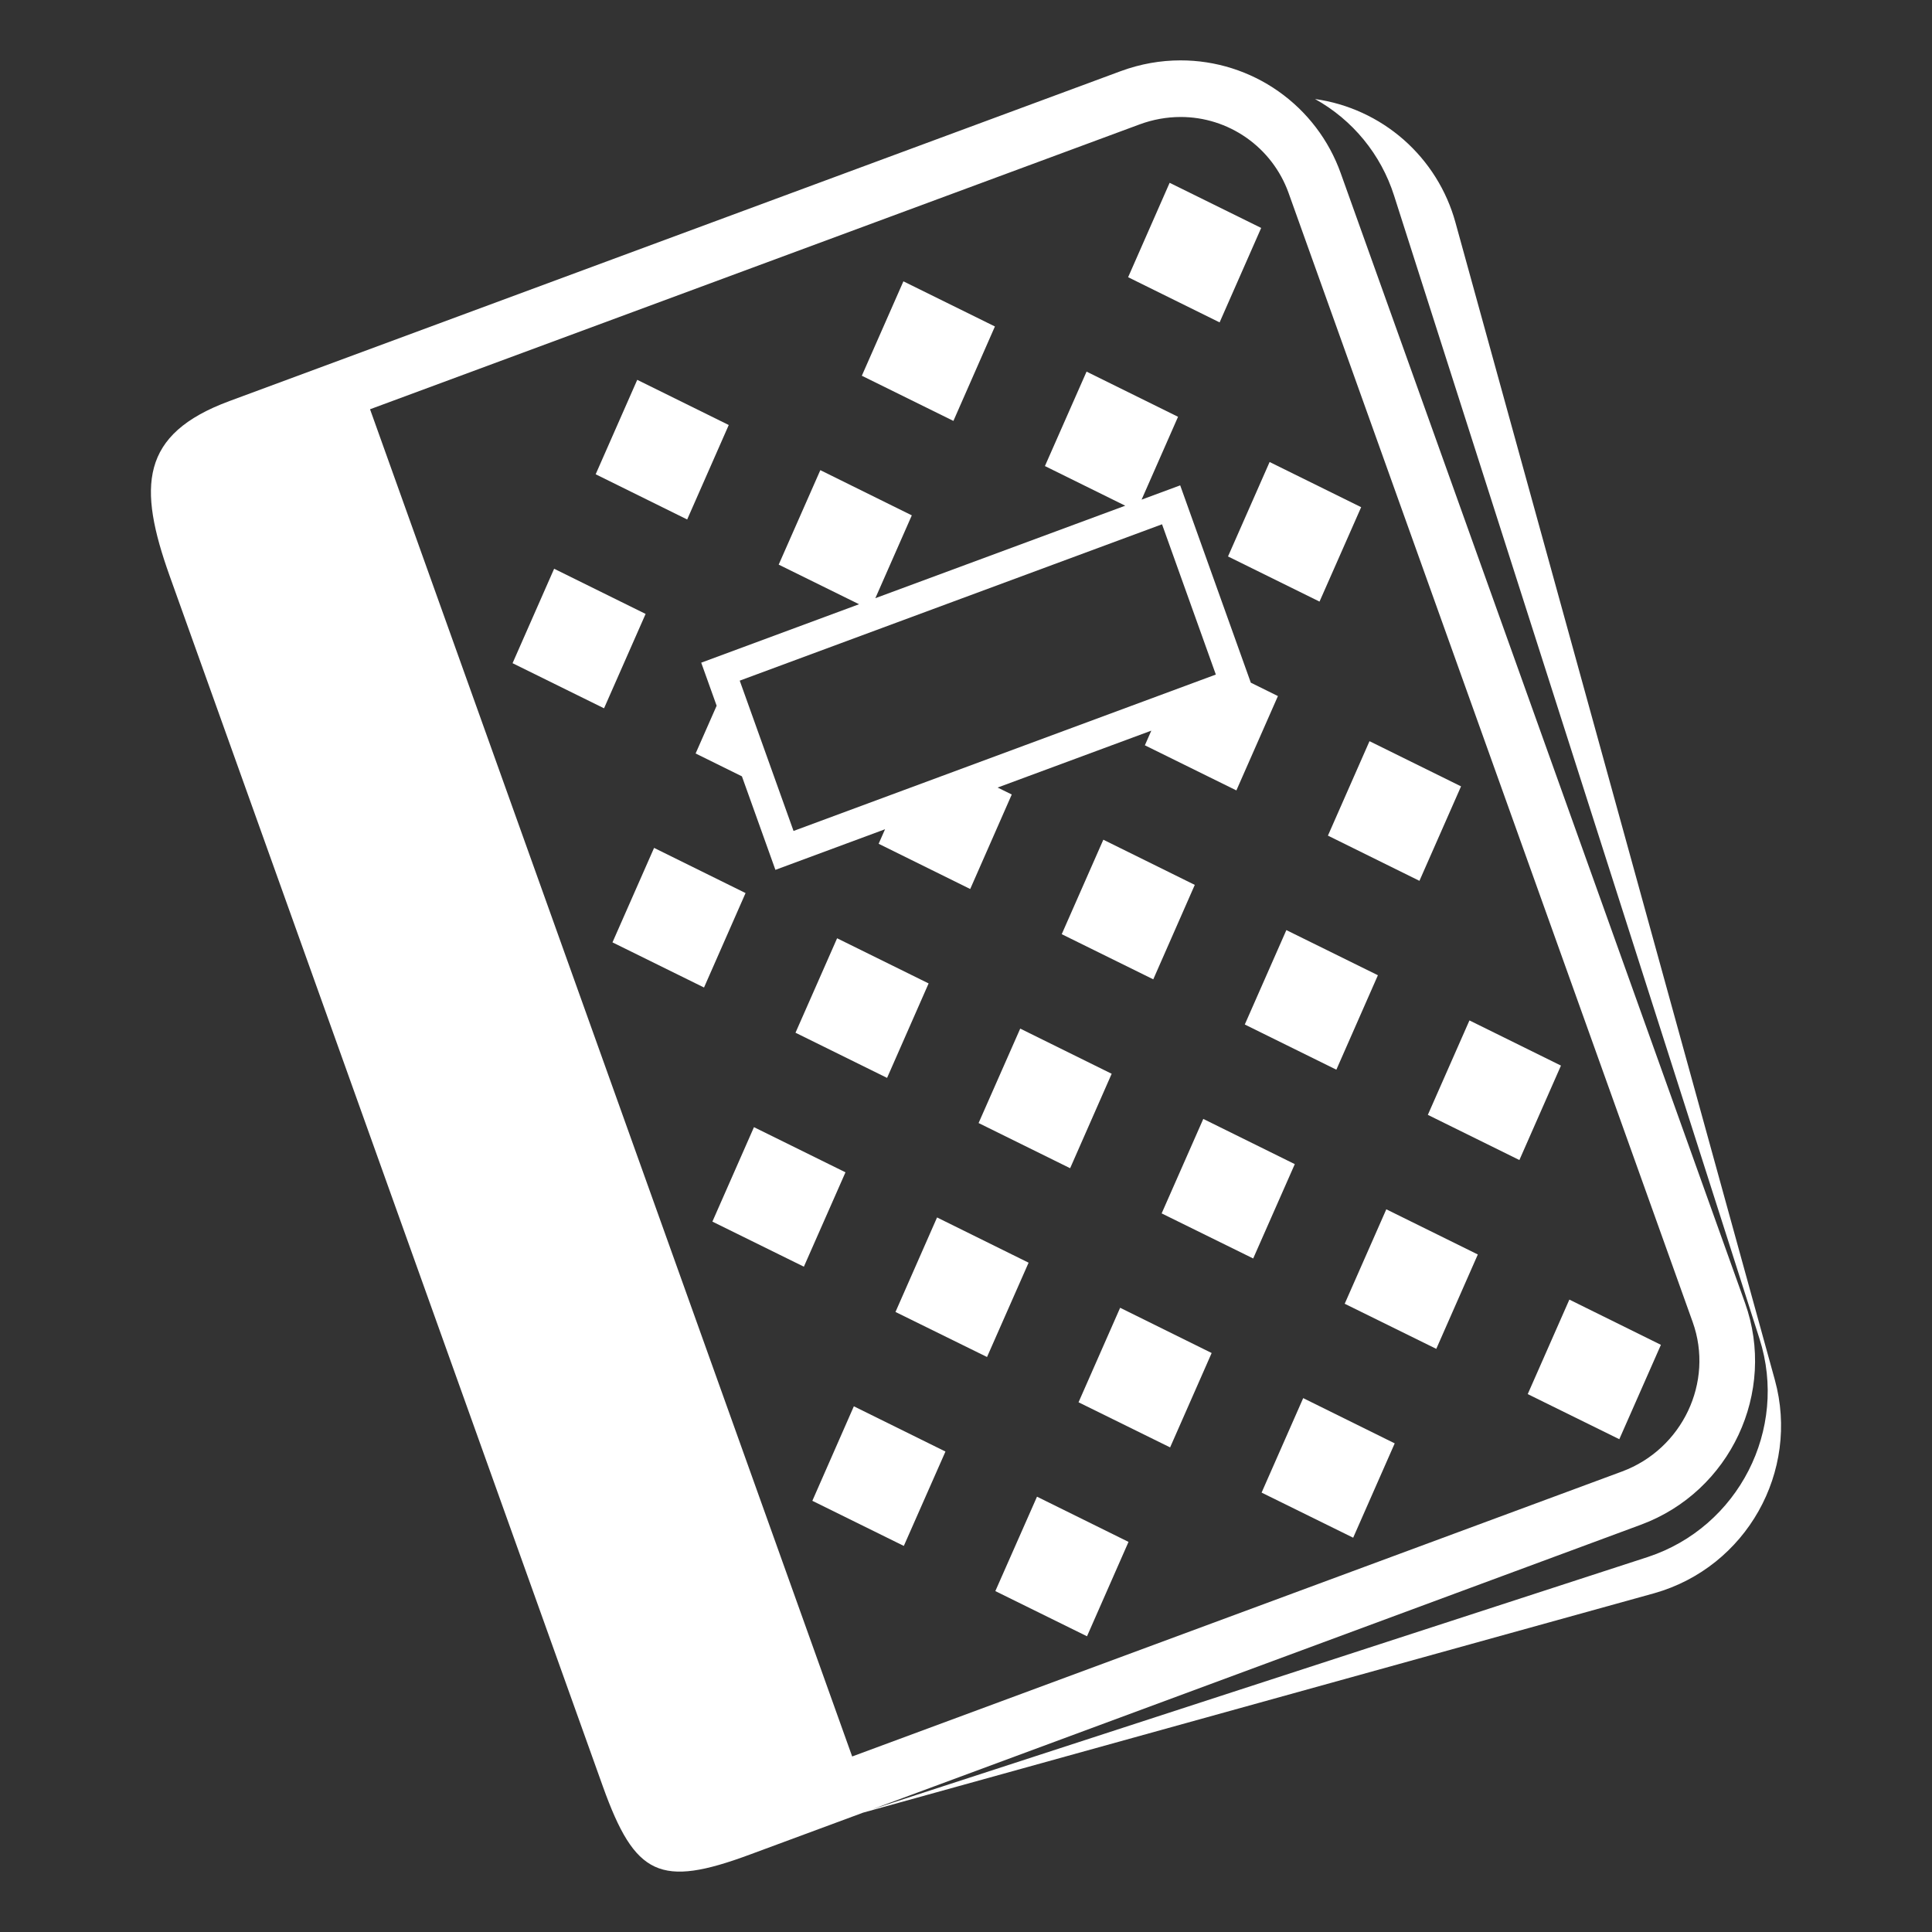
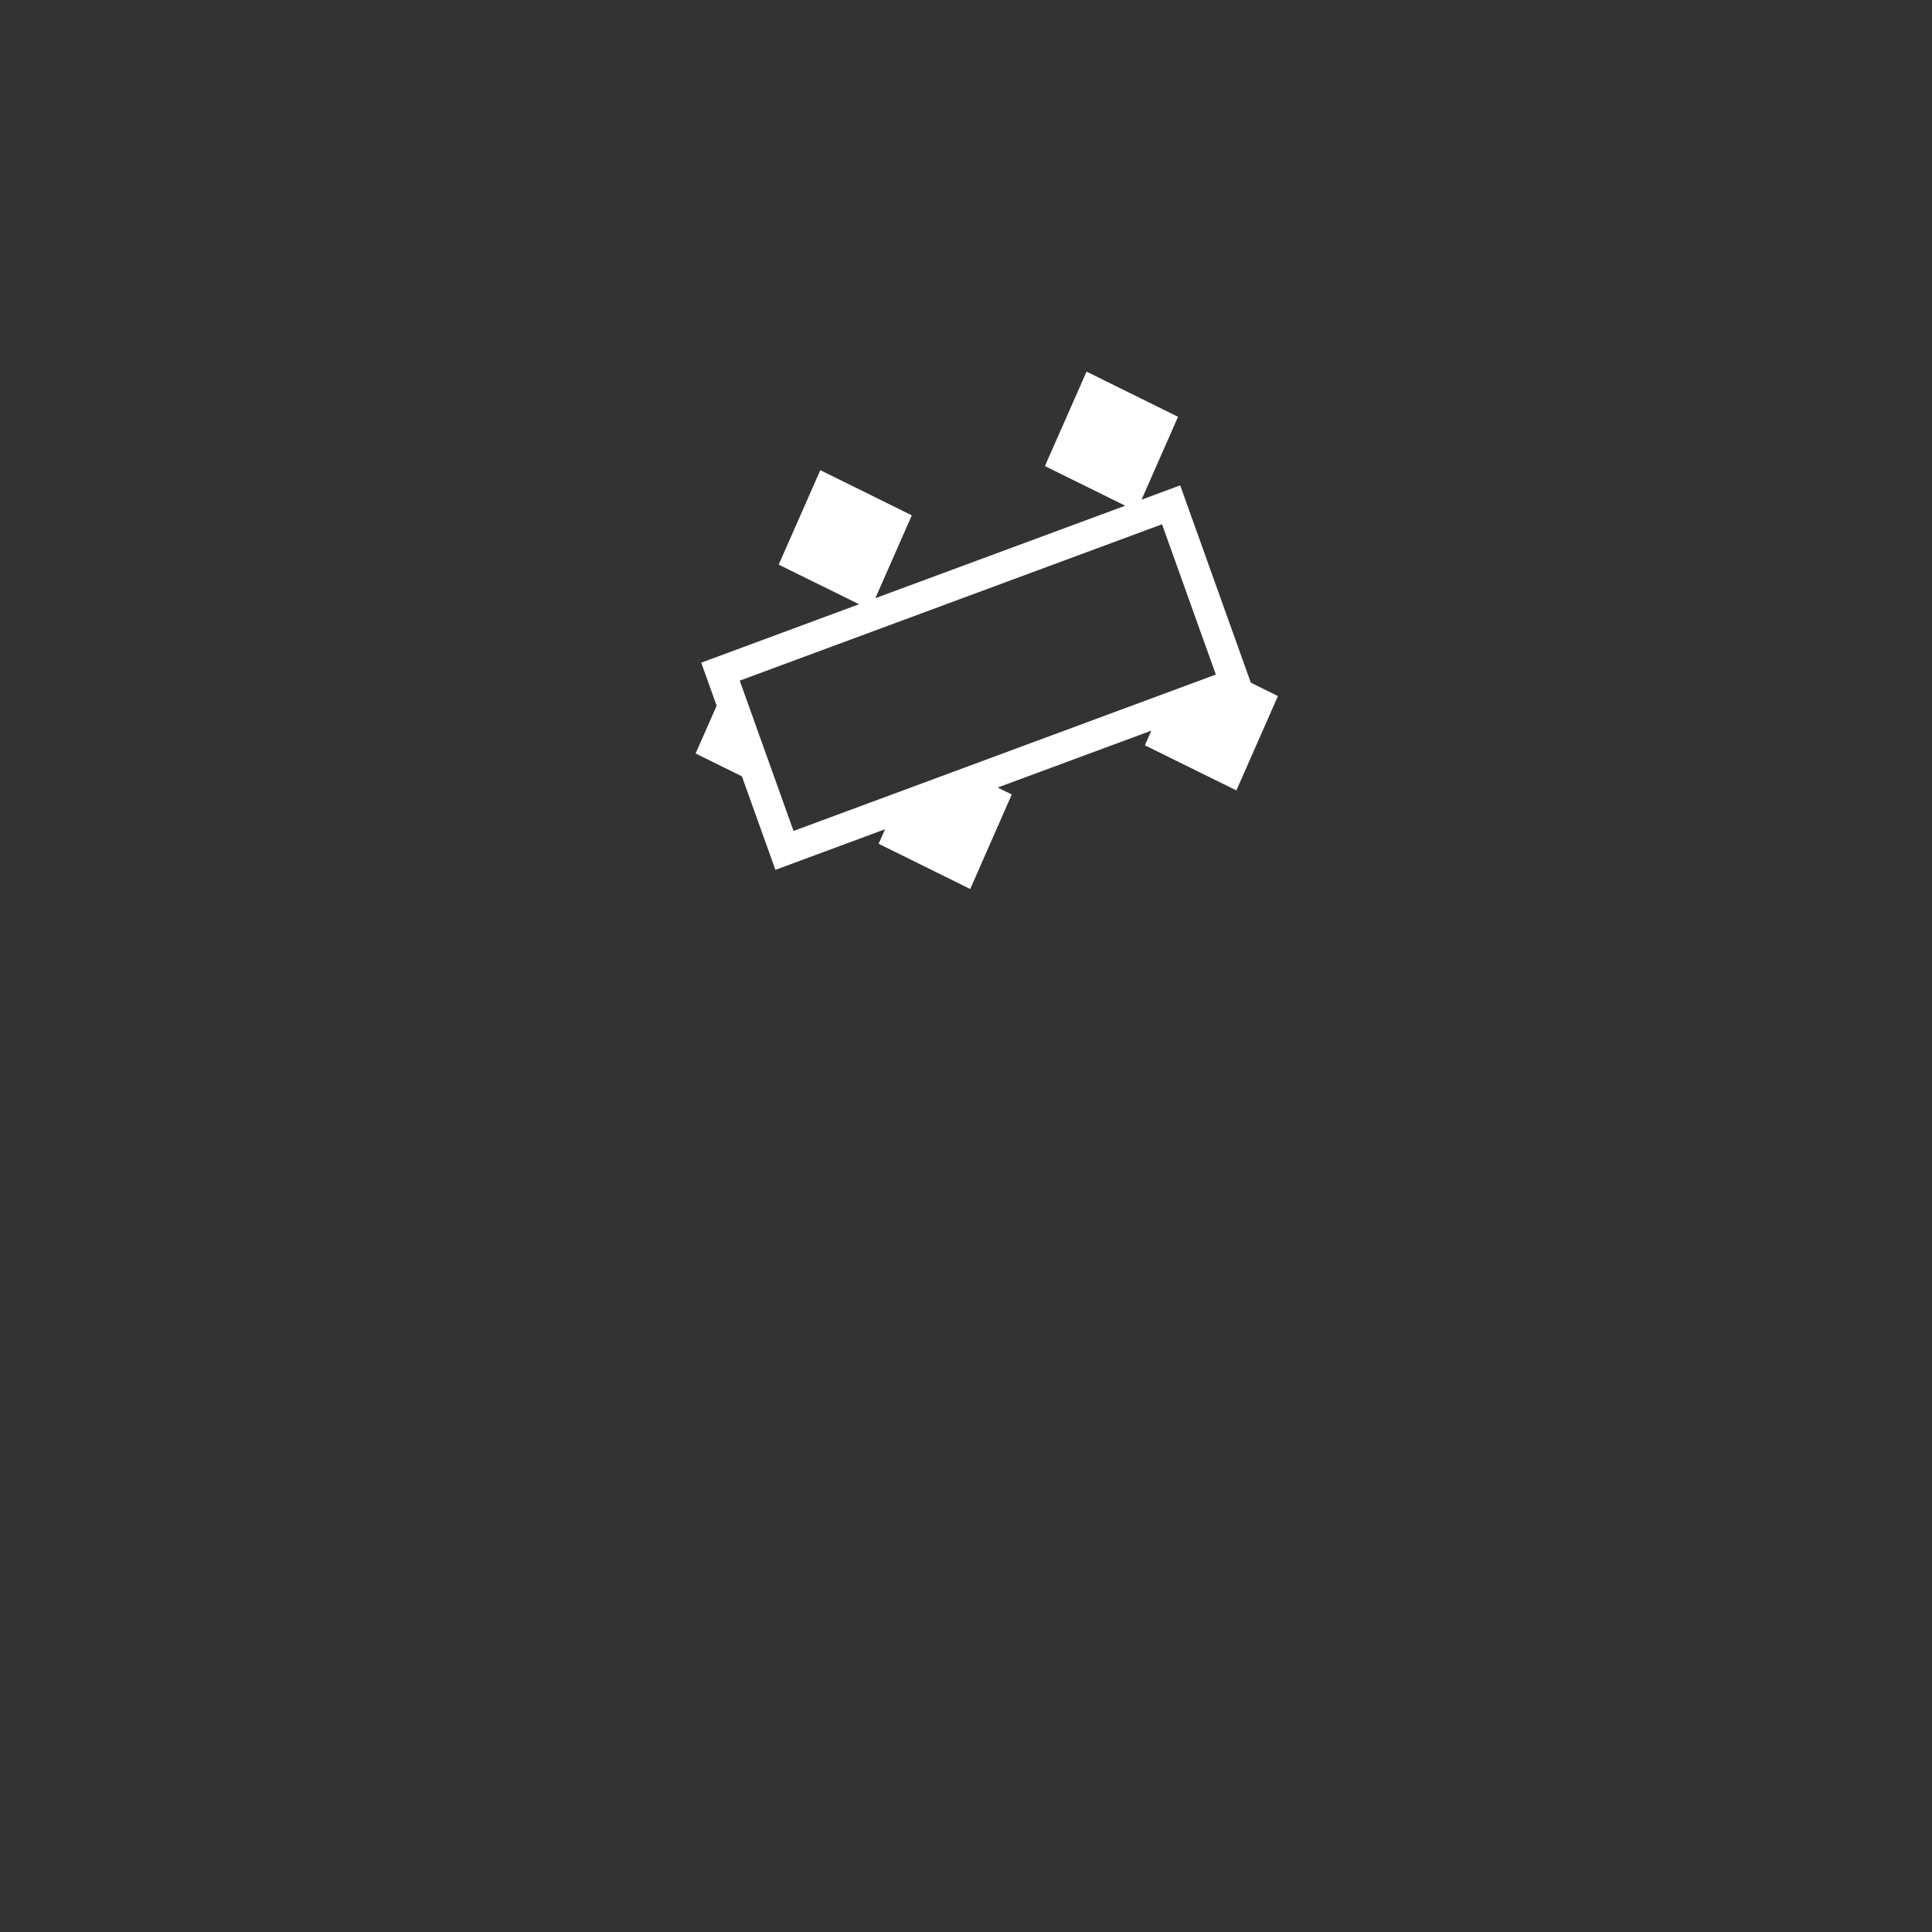
<svg xmlns="http://www.w3.org/2000/svg" width="60" height="60" viewBox="0 0 60 60" fill="none">
  <rect x="0" y="0" width="60" height="60" fill="#333333" stroke="none" />
-   <path d="M55.119 42.852L45.2 6.908C44.927 5.914 44.368 5.021 43.593 4.339C42.818 3.658 41.861 3.219 40.839 3.075C42.01 3.725 42.888 4.798 43.294 6.074L54.643 41.577C55.542 44.388 53.991 47.422 51.18 48.352L27.089 56.189L50.959 47.352C53.739 46.323 55.187 43.236 54.191 40.458L41.637 5.378C41.271 4.352 40.596 3.465 39.705 2.838C38.814 2.21 37.751 1.874 36.662 1.875C36.046 1.875 35.419 1.983 34.804 2.21L7.126 12.455C4.345 13.483 4.277 15.111 5.27 17.889L18.724 55.484C19.721 58.264 20.502 58.627 23.283 57.597L26.806 56.293L51.382 49.477C54.232 48.667 55.904 45.699 55.119 42.852ZM26.465 54.549L11.492 12.71L35.395 3.862C35.801 3.712 36.23 3.634 36.663 3.633C37.395 3.632 38.109 3.857 38.708 4.277C39.308 4.697 39.763 5.291 40.013 5.979L52.568 41.058C53.236 42.922 52.248 45.005 50.37 45.7L26.465 54.549Z" fill="white" />
-   <path d="M22.632 13.199L19.79 11.796L18.499 14.729L21.341 16.133L22.632 13.199ZM30.898 10.139L28.056 8.737L26.765 11.669L29.609 13.072L30.898 10.139ZM39.167 7.079L36.324 5.677L35.035 8.609L37.876 10.012L39.167 7.079ZM17.209 17.663L15.918 20.596L18.759 21.997L20.05 19.066L17.209 17.663ZM40.979 18.683L42.272 15.751L39.429 14.348L38.137 17.281L40.979 18.683ZM20.313 26.332L19.021 29.266L21.864 30.668L23.154 27.735L20.313 26.332ZM24.705 32.072L27.549 33.475L28.839 30.541L25.997 29.139L24.705 32.072ZM37.105 27.481L34.265 26.078L32.973 29.012L35.816 30.414L37.105 27.481ZM44.082 27.355L45.374 24.421L42.531 23.018L41.24 25.951L44.082 27.355ZM23.415 35.005L22.124 37.938L24.965 39.338L26.257 36.407L23.415 35.005ZM30.391 34.877L33.234 36.28L34.524 33.347L31.684 31.944L30.391 34.877ZM38.658 31.817L41.502 33.22L42.792 30.287L39.949 28.885L38.658 31.817ZM29.101 37.809L27.81 40.744L30.653 42.143L31.944 39.214L29.101 37.809ZM37.369 34.749L36.076 37.683L38.919 39.083L40.211 36.153L37.369 34.749ZM45.635 31.69L44.343 34.623L47.186 36.026L48.477 33.093L45.635 31.69ZM25.228 46.609L28.069 48.01L29.362 45.079L26.517 43.674L25.228 46.609ZM33.495 43.549L36.339 44.95L37.629 42.019L34.787 40.614L33.495 43.549ZM41.761 40.489L44.605 41.89L45.895 38.959L43.053 37.556L41.761 40.489ZM30.911 49.413L33.758 50.816L35.047 47.885L32.205 46.481L30.911 49.413ZM39.18 46.354L42.024 47.755L43.314 44.825L40.472 43.42L39.18 46.354ZM48.738 40.36L47.445 43.295L50.289 44.696L51.581 41.765L48.738 40.36Z" fill="white" />
  <path d="M21.777 20.58L22.256 21.917L21.603 23.4L23.041 24.11L24.081 27.014L27.486 25.753L27.287 26.204L30.131 27.609L31.421 24.674L30.982 24.458L35.755 22.691L35.555 23.146L38.397 24.547L39.687 21.617L38.845 21.201L36.652 15.073L35.453 15.517L36.585 12.944L33.744 11.541L32.451 14.474L34.945 15.705L27.185 18.577L28.317 16.005L25.476 14.601L24.183 17.535L26.679 18.765L21.777 20.58ZM37.759 20.949L24.644 25.806L22.973 21.138L36.088 16.282L37.759 20.949Z" fill="white" />
</svg>